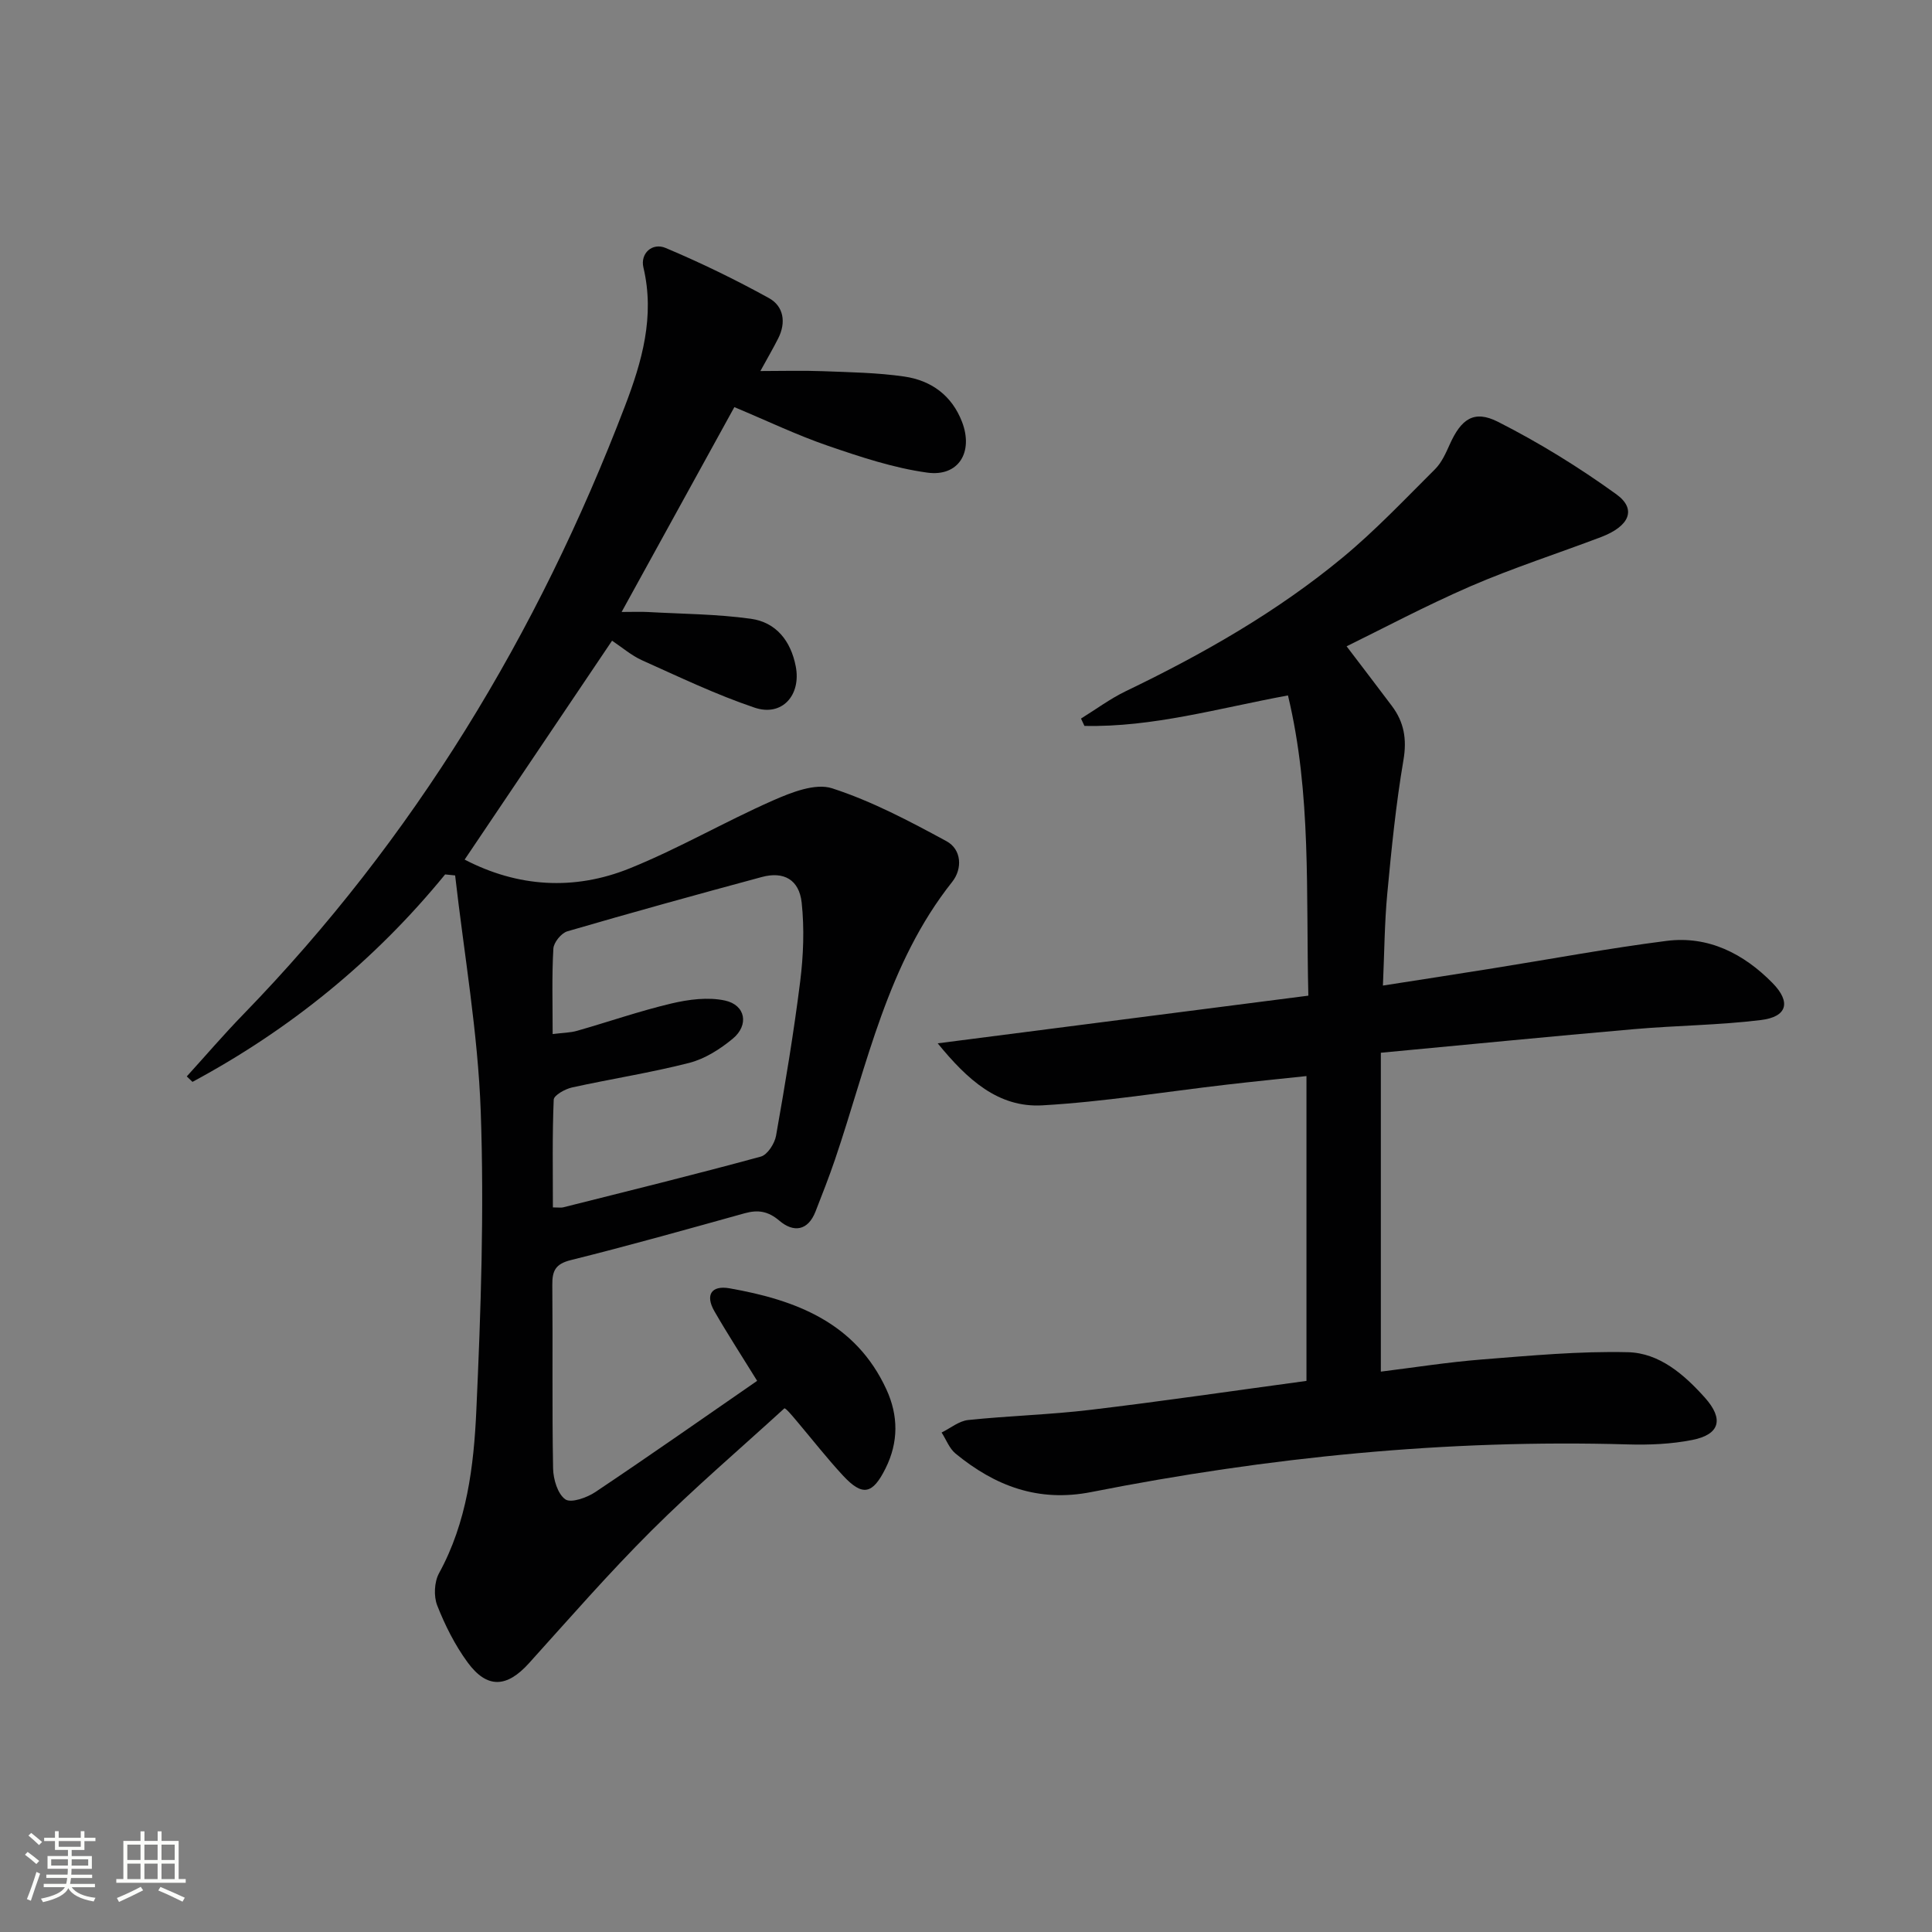
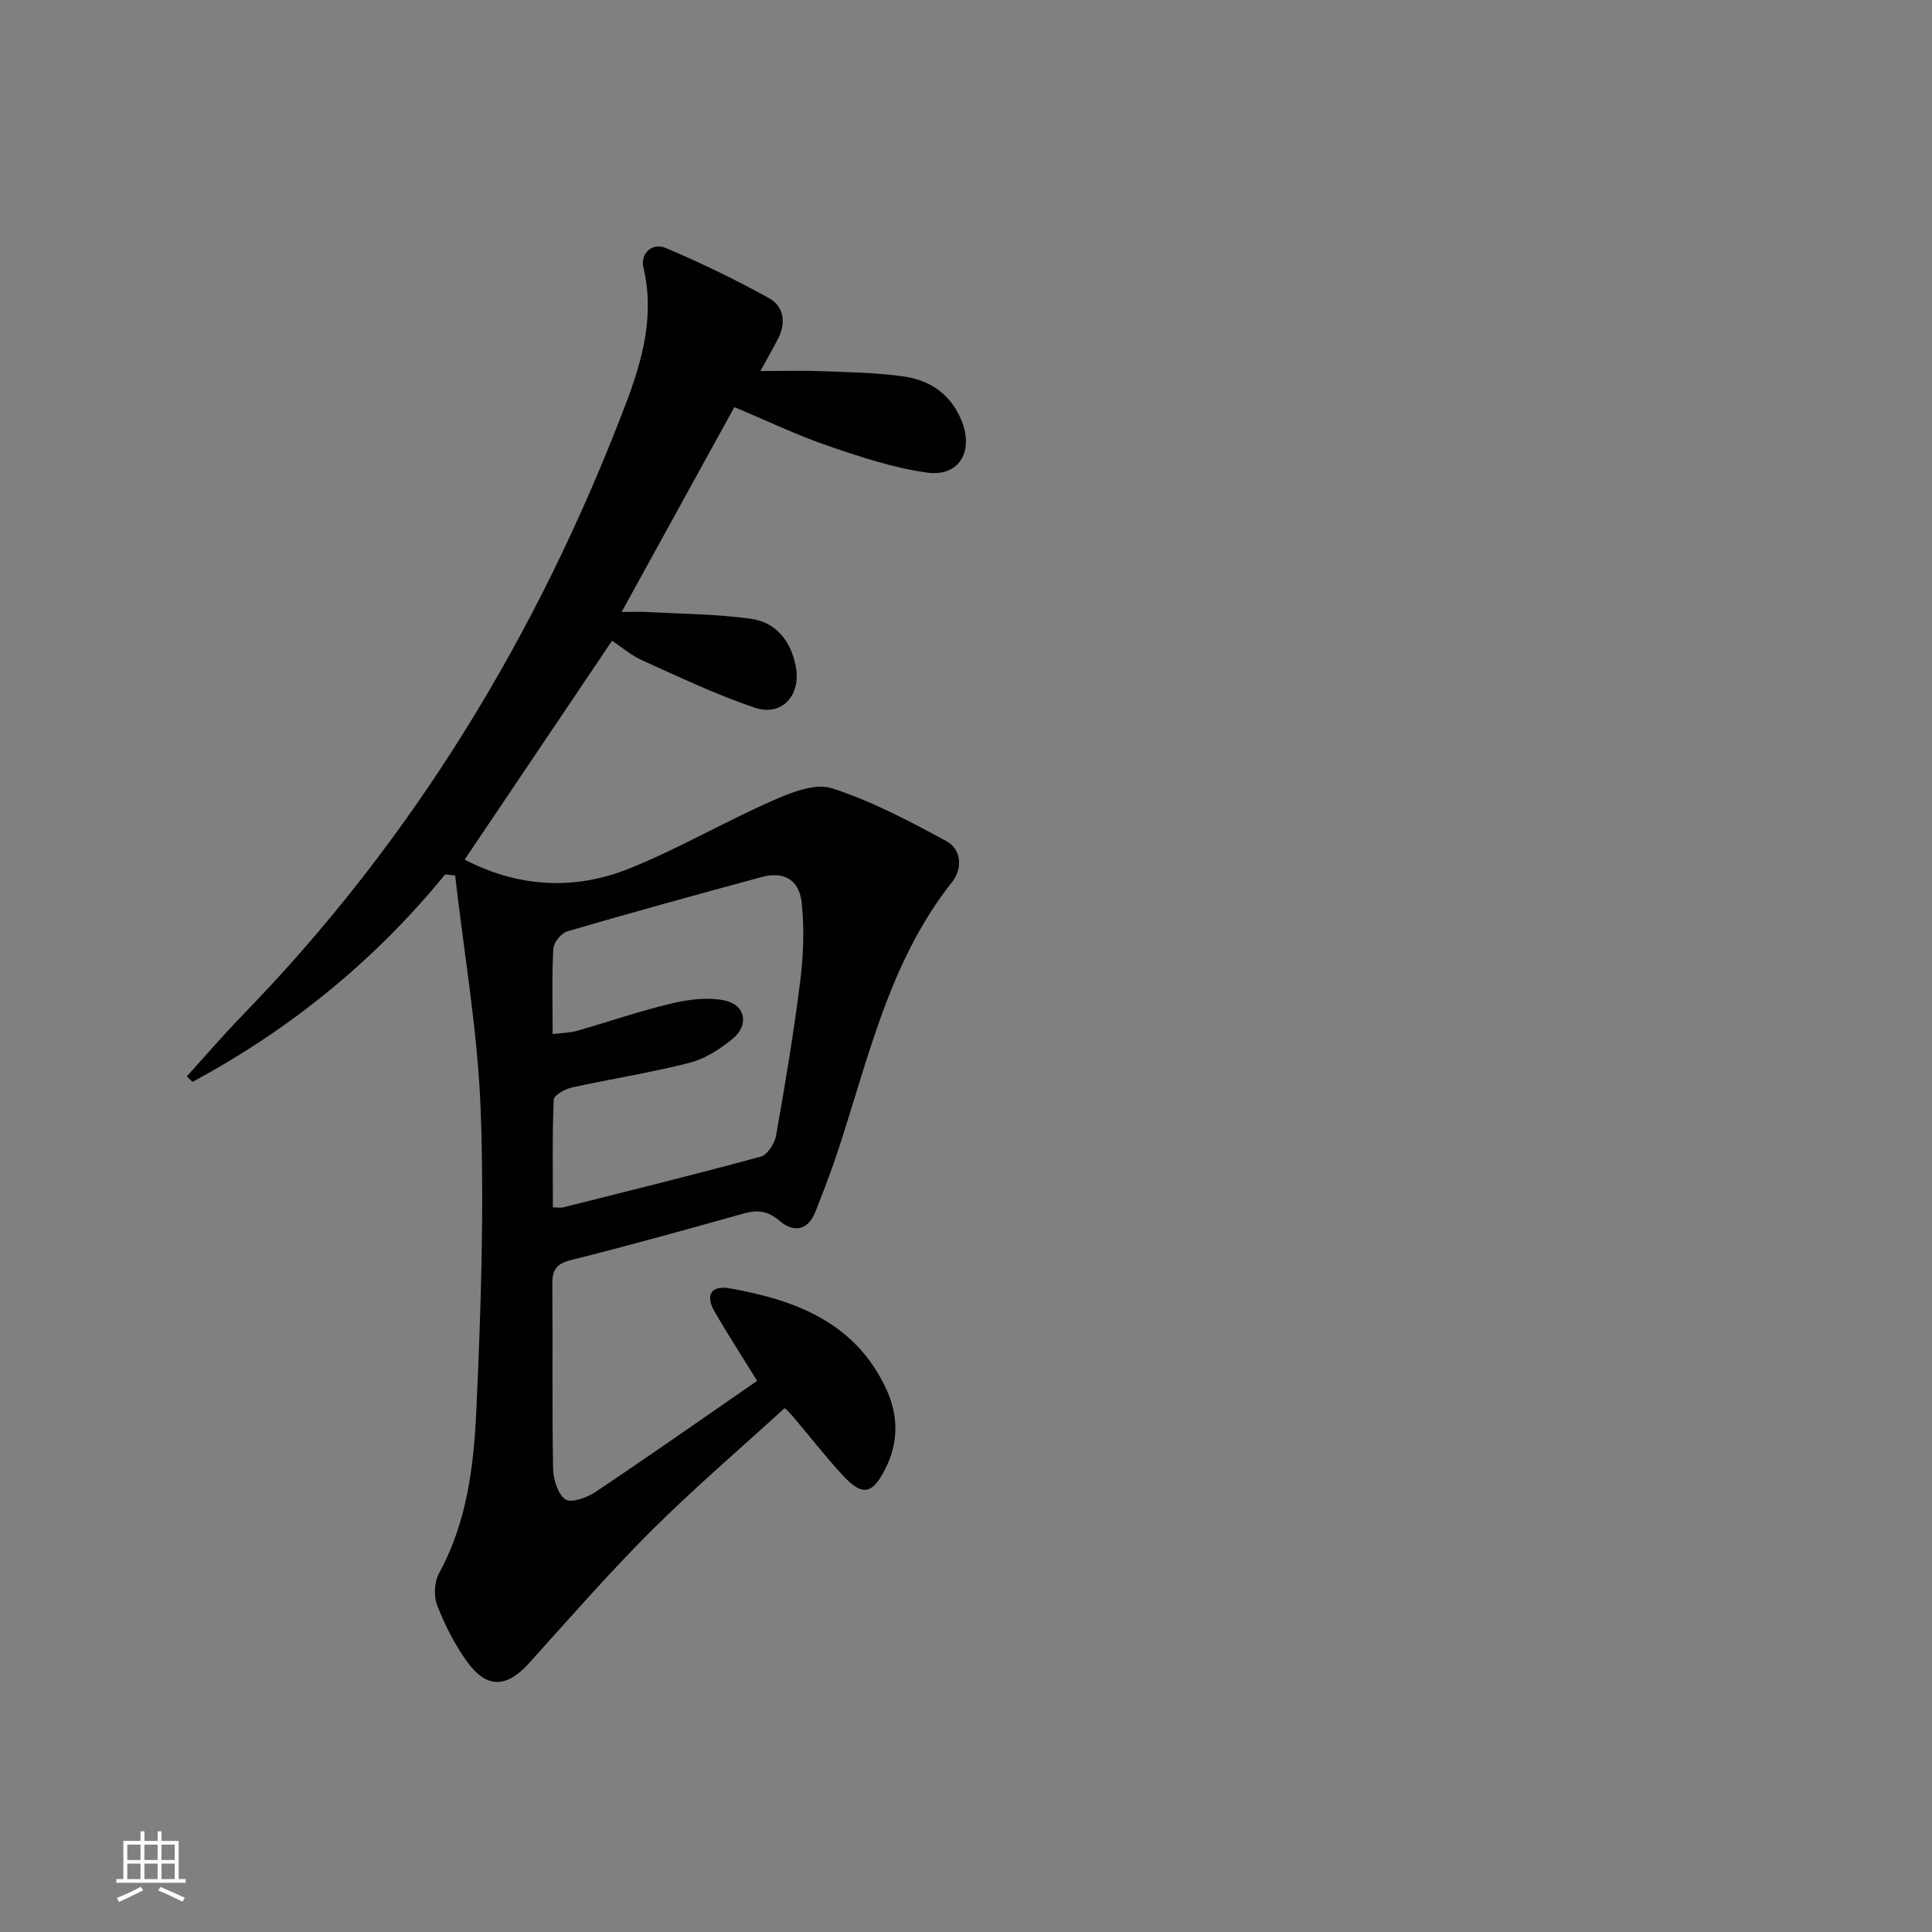
<svg xmlns="http://www.w3.org/2000/svg" enable-background="new 0 0 400 400" viewBox="0 0 400 400">
  <rect x="0" y="0" width="400" height="400" fill="#808080" stroke="none" />
-   <path d="m5.17 384 .55-.58c.85.61 1.65 1.24 2.4 1.87l-.59.64c-.83-.73-1.62-1.38-2.36-1.93m1.22 9.53-.82-.34c.71-1.76 1.37-3.64 1.98-5.63.24.13.5.25.76.36-.6 1.67-1.24 3.54-1.92 5.61m-.5-13.5.57-.54c.56.44 1.31 1.06 2.26 1.87l-.64.64c-.68-.66-1.41-1.32-2.19-1.97m3.25.46h2.24v-1.36h.77v1.36h4.57v-1.36h.76v1.36h2.28v.69h-2.28v1.84h-2.64v1.26h4.18v2.64h-4.21c0 .45-.02.86-.05 1.21h4.32v.69h-4.38c-.04.34-.1.75-.19 1.22h5.15v.69h-4.82c.87 1.19 2.51 1.92 4.93 2.19-.17.31-.3.57-.37.76-2.77-.49-4.52-1.41-5.26-2.76-.56 1.26-2.3 2.23-5.24 2.9-.12-.24-.26-.48-.43-.72 2.73-.55 4.38-1.34 4.96-2.38h-4.38v-.69h4.65c.1-.38.17-.79.21-1.22h-4.32v-.69h4.4c.03-.34.05-.75.05-1.21h-4.2v-2.64h4.23v-1.26h-2.69v-1.84h-2.24zm1.46 4.46v1.29h3.45c.01-.4.02-.57.01-.53v-.32-.45h-3.46zm1.55-2.59h4.57v-1.19h-4.57zm6.11 2.59h-3.42v.77c-.01.19-.01.37-.02.53h3.44z" fill="#fbfcfa" />
  <path d="m32.63 379.16h.82v1.98h3.54v7.89h1.46v.78h-14.37v-.78h1.46v-7.89h3.55v-1.98h.82v1.98h2.73v-1.98zm-3.49 11.48.5.73c-1.61.82-3.28 1.63-5 2.41-.13-.27-.28-.55-.44-.82 1.75-.72 3.4-1.49 4.94-2.32m-2.78-5.55h2.73v-3.18h-2.73zm0 3.95h2.73v-3.2h-2.73zm3.54-3.95h2.73v-3.18h-2.73zm0 3.95h2.73v-3.2h-2.73zm7.89 4.68c-1.84-.92-3.51-1.7-5.02-2.32l.45-.73c1.89.8 3.57 1.55 5.04 2.23zm-1.62-11.81h-2.73v3.18h2.73zm-2.73 7.13h2.73v-3.2h-2.73z" fill="#fbfcfa" />
  <g fill="#010102">
    <path d="m92.16 181.04c-14.6 17.87-32.1 32.09-52.31 42.95-.39-.38-.79-.75-1.18-1.13 3.9-4.29 7.68-8.71 11.72-12.86 35.3-36.35 60.98-78.75 79-125.92 3.51-9.18 6.23-18.57 3.82-28.71-.68-2.88 1.81-5.21 4.61-4.03 7.29 3.07 14.44 6.55 21.37 10.37 3.07 1.69 3.6 5.05 1.93 8.35-1.04 2.06-2.21 4.06-3.69 6.76 4.55 0 8.74-.13 12.91.03 5.64.22 11.32.3 16.89 1.11 5.55.81 9.83 3.88 11.95 9.39 2.39 6.23-.69 11.4-7.21 10.5-6.97-.96-13.83-3.25-20.54-5.55-6.41-2.2-12.57-5.16-19.39-8.01-7.59 13.8-15.19 27.61-23.34 42.41 2.39 0 3.91-.07 5.42.01 7.12.4 14.3.42 21.34 1.4 5.23.73 8.27 4.58 9.29 9.85 1.16 5.97-2.84 10.47-8.52 8.55-7.95-2.68-15.59-6.35-23.27-9.79-2.24-1.01-4.18-2.7-6.24-4.07-10.16 15.09-20.24 30.05-30.52 45.32 10.93 5.69 22.62 6.49 34.19 1.81 10.12-4.09 19.64-9.64 29.64-14.05 3.8-1.67 8.77-3.65 12.25-2.52 8.22 2.66 16.03 6.8 23.68 10.95 3.15 1.71 3.33 5.71 1.19 8.41-13.46 16.95-17.57 37.77-24.28 57.52-1.23 3.61-2.63 7.17-4.02 10.73-1.58 4.06-4.58 4.39-7.48 1.92-2.34-1.99-4.42-2.31-7.18-1.55-11.98 3.33-23.95 6.7-36.01 9.7-3.17.79-3.86 2.2-3.83 5.13.12 12.66-.07 25.33.16 37.99.04 2.24.94 5.29 2.53 6.41 1.18.83 4.49-.34 6.24-1.52 11.31-7.57 22.45-15.39 33.48-23.01-3.16-5.12-6.14-9.7-8.86-14.43-1.92-3.35-.62-5.39 3.14-4.73 13.71 2.41 26.11 7.1 32.48 20.93 2.49 5.42 2.53 10.91-.17 16.34-2.69 5.41-4.77 5.86-8.82 1.5-3.28-3.54-6.26-7.35-9.37-11.04-1.25-1.49-2.5-2.98-2.77-2.87-9.2 8.41-18.7 16.53-27.52 25.32s-17.02 18.21-25.37 27.46c-4.57 5.06-8.66 5.31-12.7-.21-2.61-3.57-4.66-7.65-6.28-11.77-.75-1.91-.61-4.86.37-6.66 5.79-10.55 7.21-22.18 7.73-33.73.94-20.61 1.64-41.3.91-61.9-.58-16.33-3.45-32.57-5.3-48.85-.67-.07-1.37-.14-2.07-.21zm22.26 33.05c2.16-.27 3.66-.27 5.05-.67 6.52-1.86 12.95-4.1 19.54-5.66 3.57-.84 7.57-1.37 11.08-.61 4.28.92 5.03 5.08 1.62 7.9-2.62 2.17-5.78 4.18-9.02 5.01-8 2.05-16.2 3.31-24.27 5.09-1.43.32-3.74 1.61-3.78 2.53-.31 7.4-.17 14.82-.17 22.3 1.18 0 1.68.1 2.12-.01 13.66-3.44 27.34-6.8 40.93-10.51 1.37-.37 2.86-2.69 3.15-4.31 1.88-10.62 3.66-21.26 5-31.95.67-5.38.88-10.94.31-16.31-.52-4.8-3.75-6.54-8.27-5.31-13.45 3.63-26.88 7.34-40.25 11.24-1.25.37-2.82 2.3-2.89 3.58-.33 5.62-.15 11.28-.15 17.69z" />
-     <path d="m278.8 133.81c3.11 4.09 6.26 8.2 9.36 12.33 2.53 3.36 3.15 6.87 2.41 11.22-1.56 9.15-2.48 18.41-3.35 27.66-.57 6.08-.6 12.21-.9 19.03 7.89-1.23 15.37-2.38 22.84-3.58 11.96-1.91 23.88-4.14 35.89-5.67 8.66-1.1 15.97 2.66 21.92 8.71 3.91 3.98 3.04 7.02-2.4 7.68-8.72 1.07-17.56 1.12-26.32 1.89-17.19 1.5-34.36 3.19-52.36 4.88v66.02c6.65-.82 13.78-1.95 20.96-2.52 10.05-.79 20.14-1.74 30.18-1.5 6.52.15 11.64 4.6 15.95 9.41 3.96 4.43 3.12 7.63-2.62 8.76-4.35.86-8.91 1.05-13.35.92-37.41-1.08-74.41 2.62-111.06 9.86-10.98 2.17-19.93-1.25-28.11-7.96-1.29-1.06-1.94-2.89-2.89-4.36 1.83-.9 3.59-2.39 5.5-2.59 8.43-.88 16.93-1.1 25.35-2.11 14.83-1.77 29.61-3.95 44.69-5.99 0-21.01 0-41.6 0-63.11-5.56.59-11.07 1.14-16.57 1.78-12.7 1.47-25.36 3.55-38.11 4.28-9.14.52-15.54-5.33-21.67-12.84 26.02-3.34 51.04-6.56 76.74-9.87-.52-21.23.68-41.75-4.22-62.16-14.45 2.67-28.02 6.62-42.14 6.31-.24-.51-.47-1.01-.71-1.52 3.09-1.91 6.04-4.11 9.3-5.68 15.95-7.68 31.28-16.4 44.93-27.71 6.76-5.6 12.84-12.04 19.08-18.25 1.36-1.36 2.22-3.31 3.03-5.11 2.35-5.24 4.99-7.22 9.99-4.69 8.52 4.32 16.75 9.4 24.5 15 4.27 3.08 2.75 6.62-3.18 8.87-8.99 3.41-18.17 6.36-26.98 10.17-9.44 4.1-18.54 8.95-25.68 12.44z" />
  </g>
</svg>